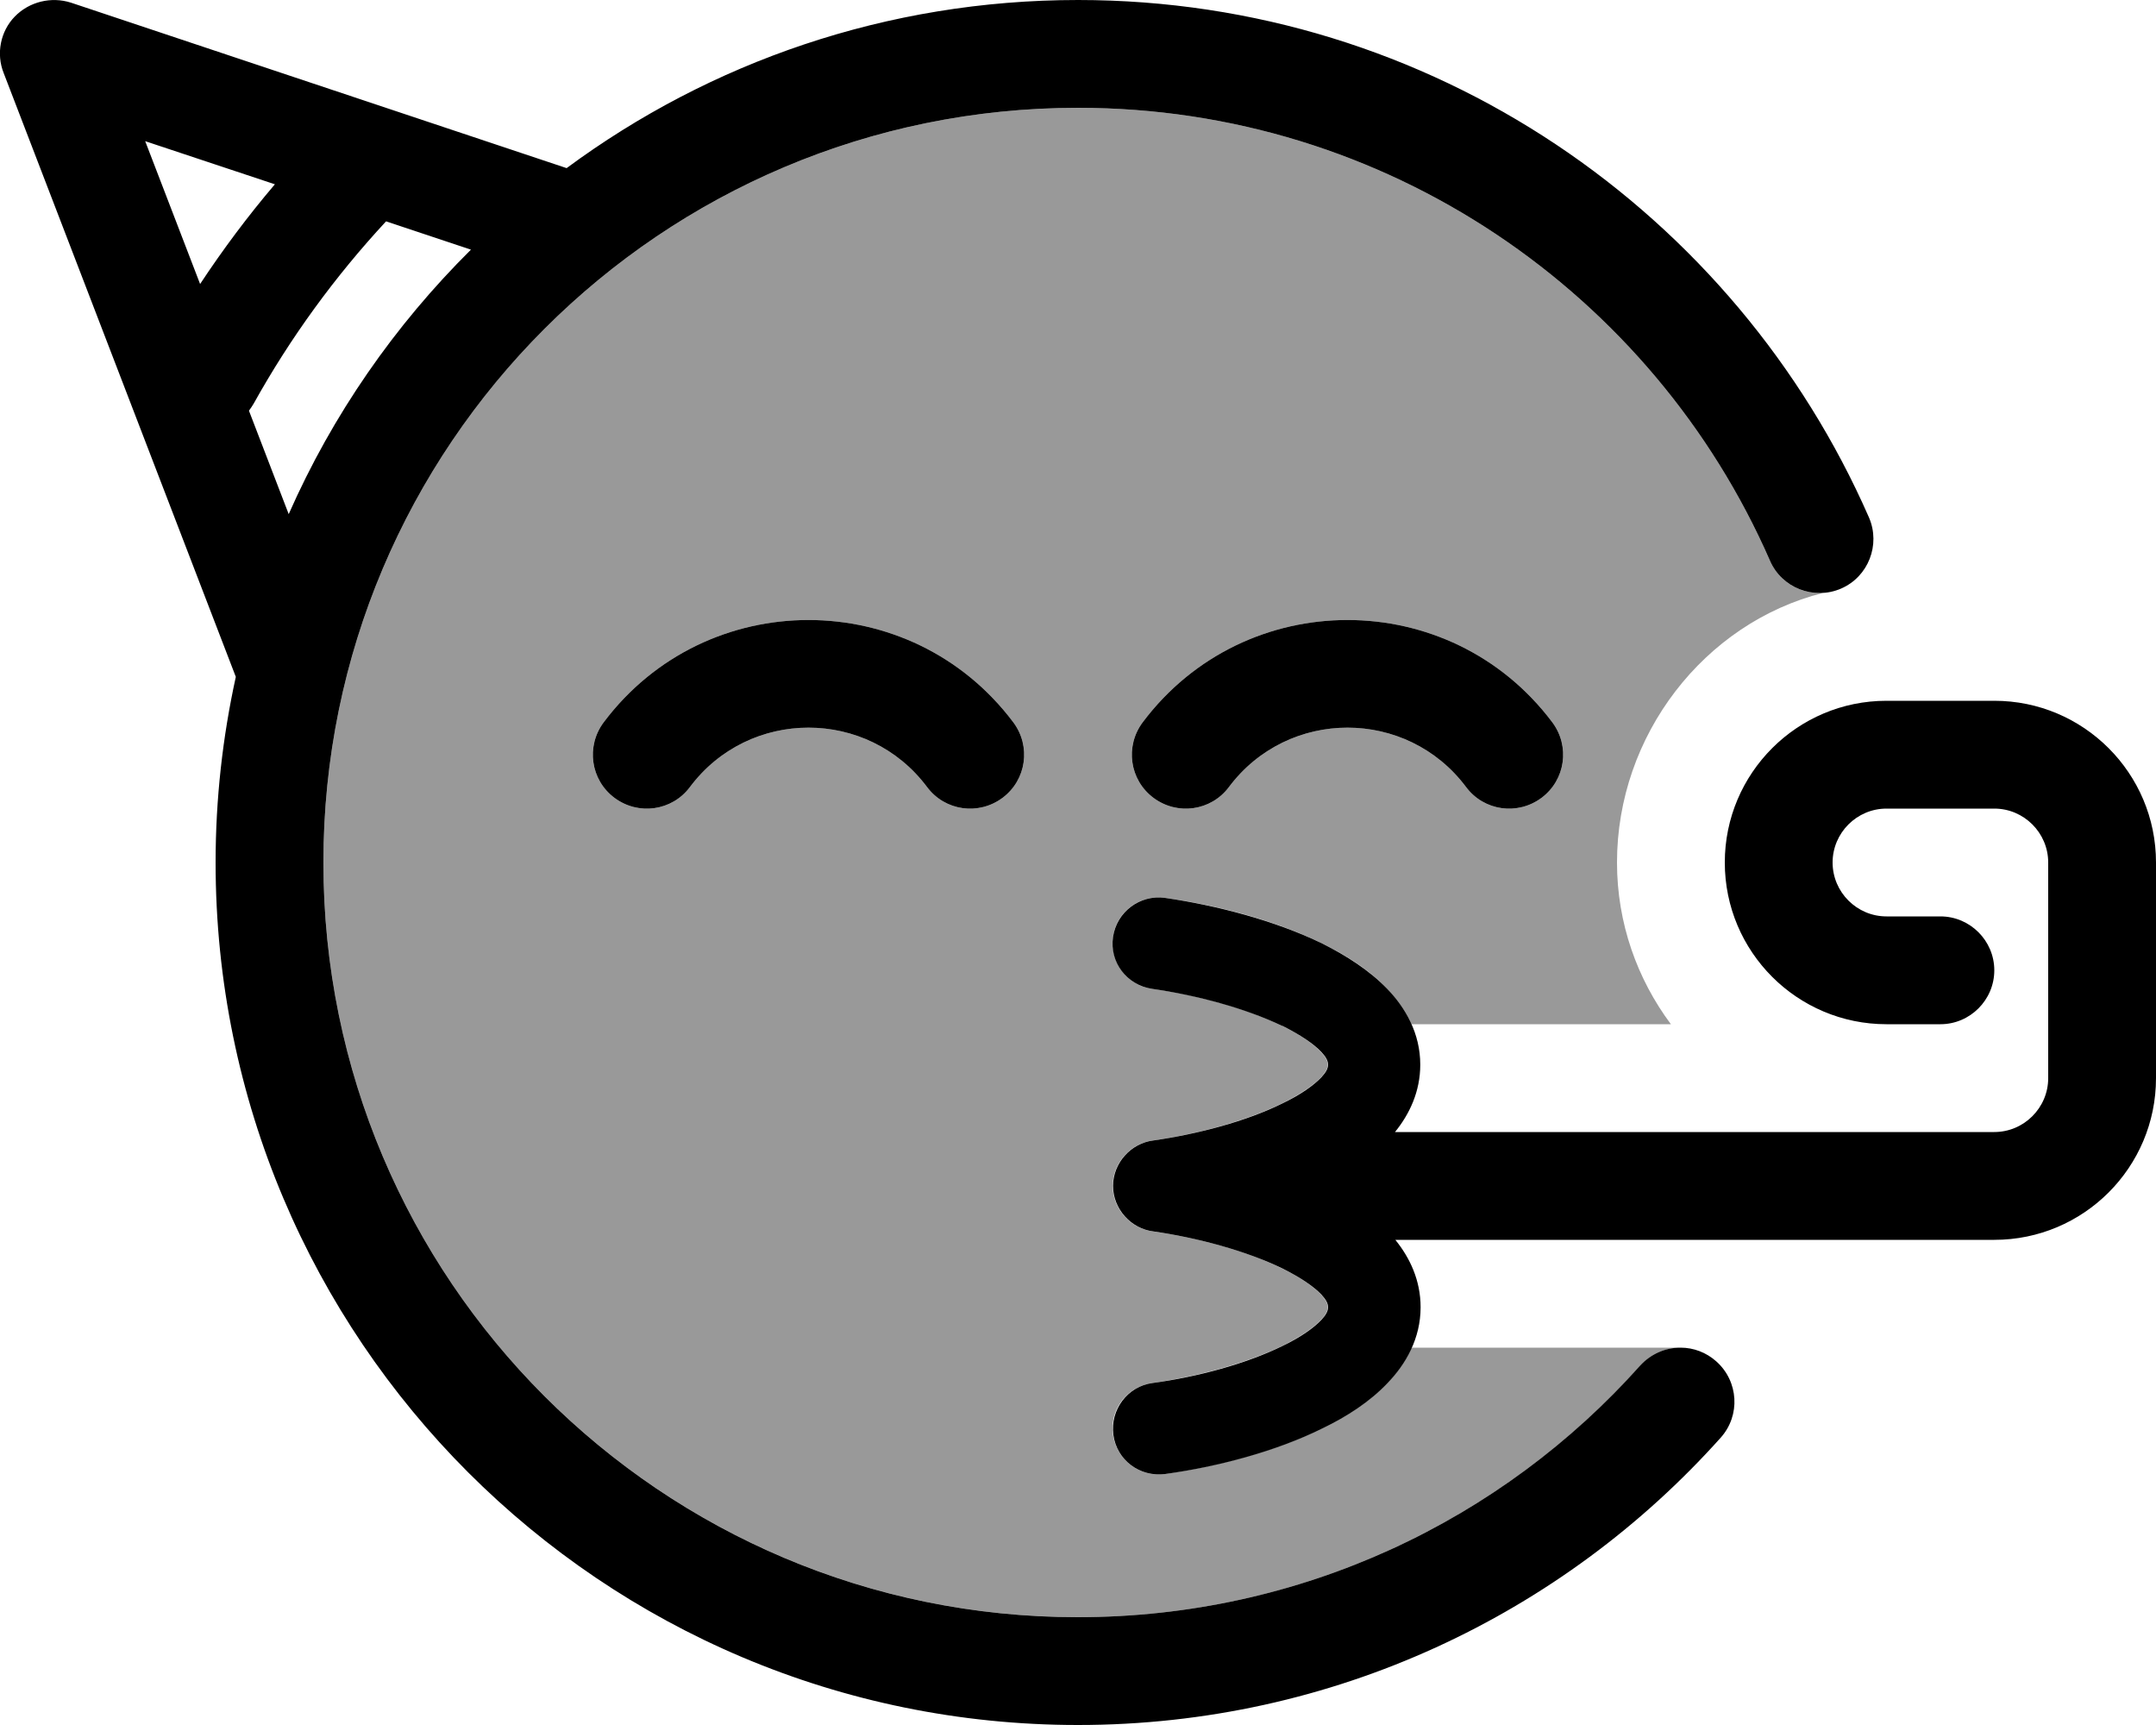
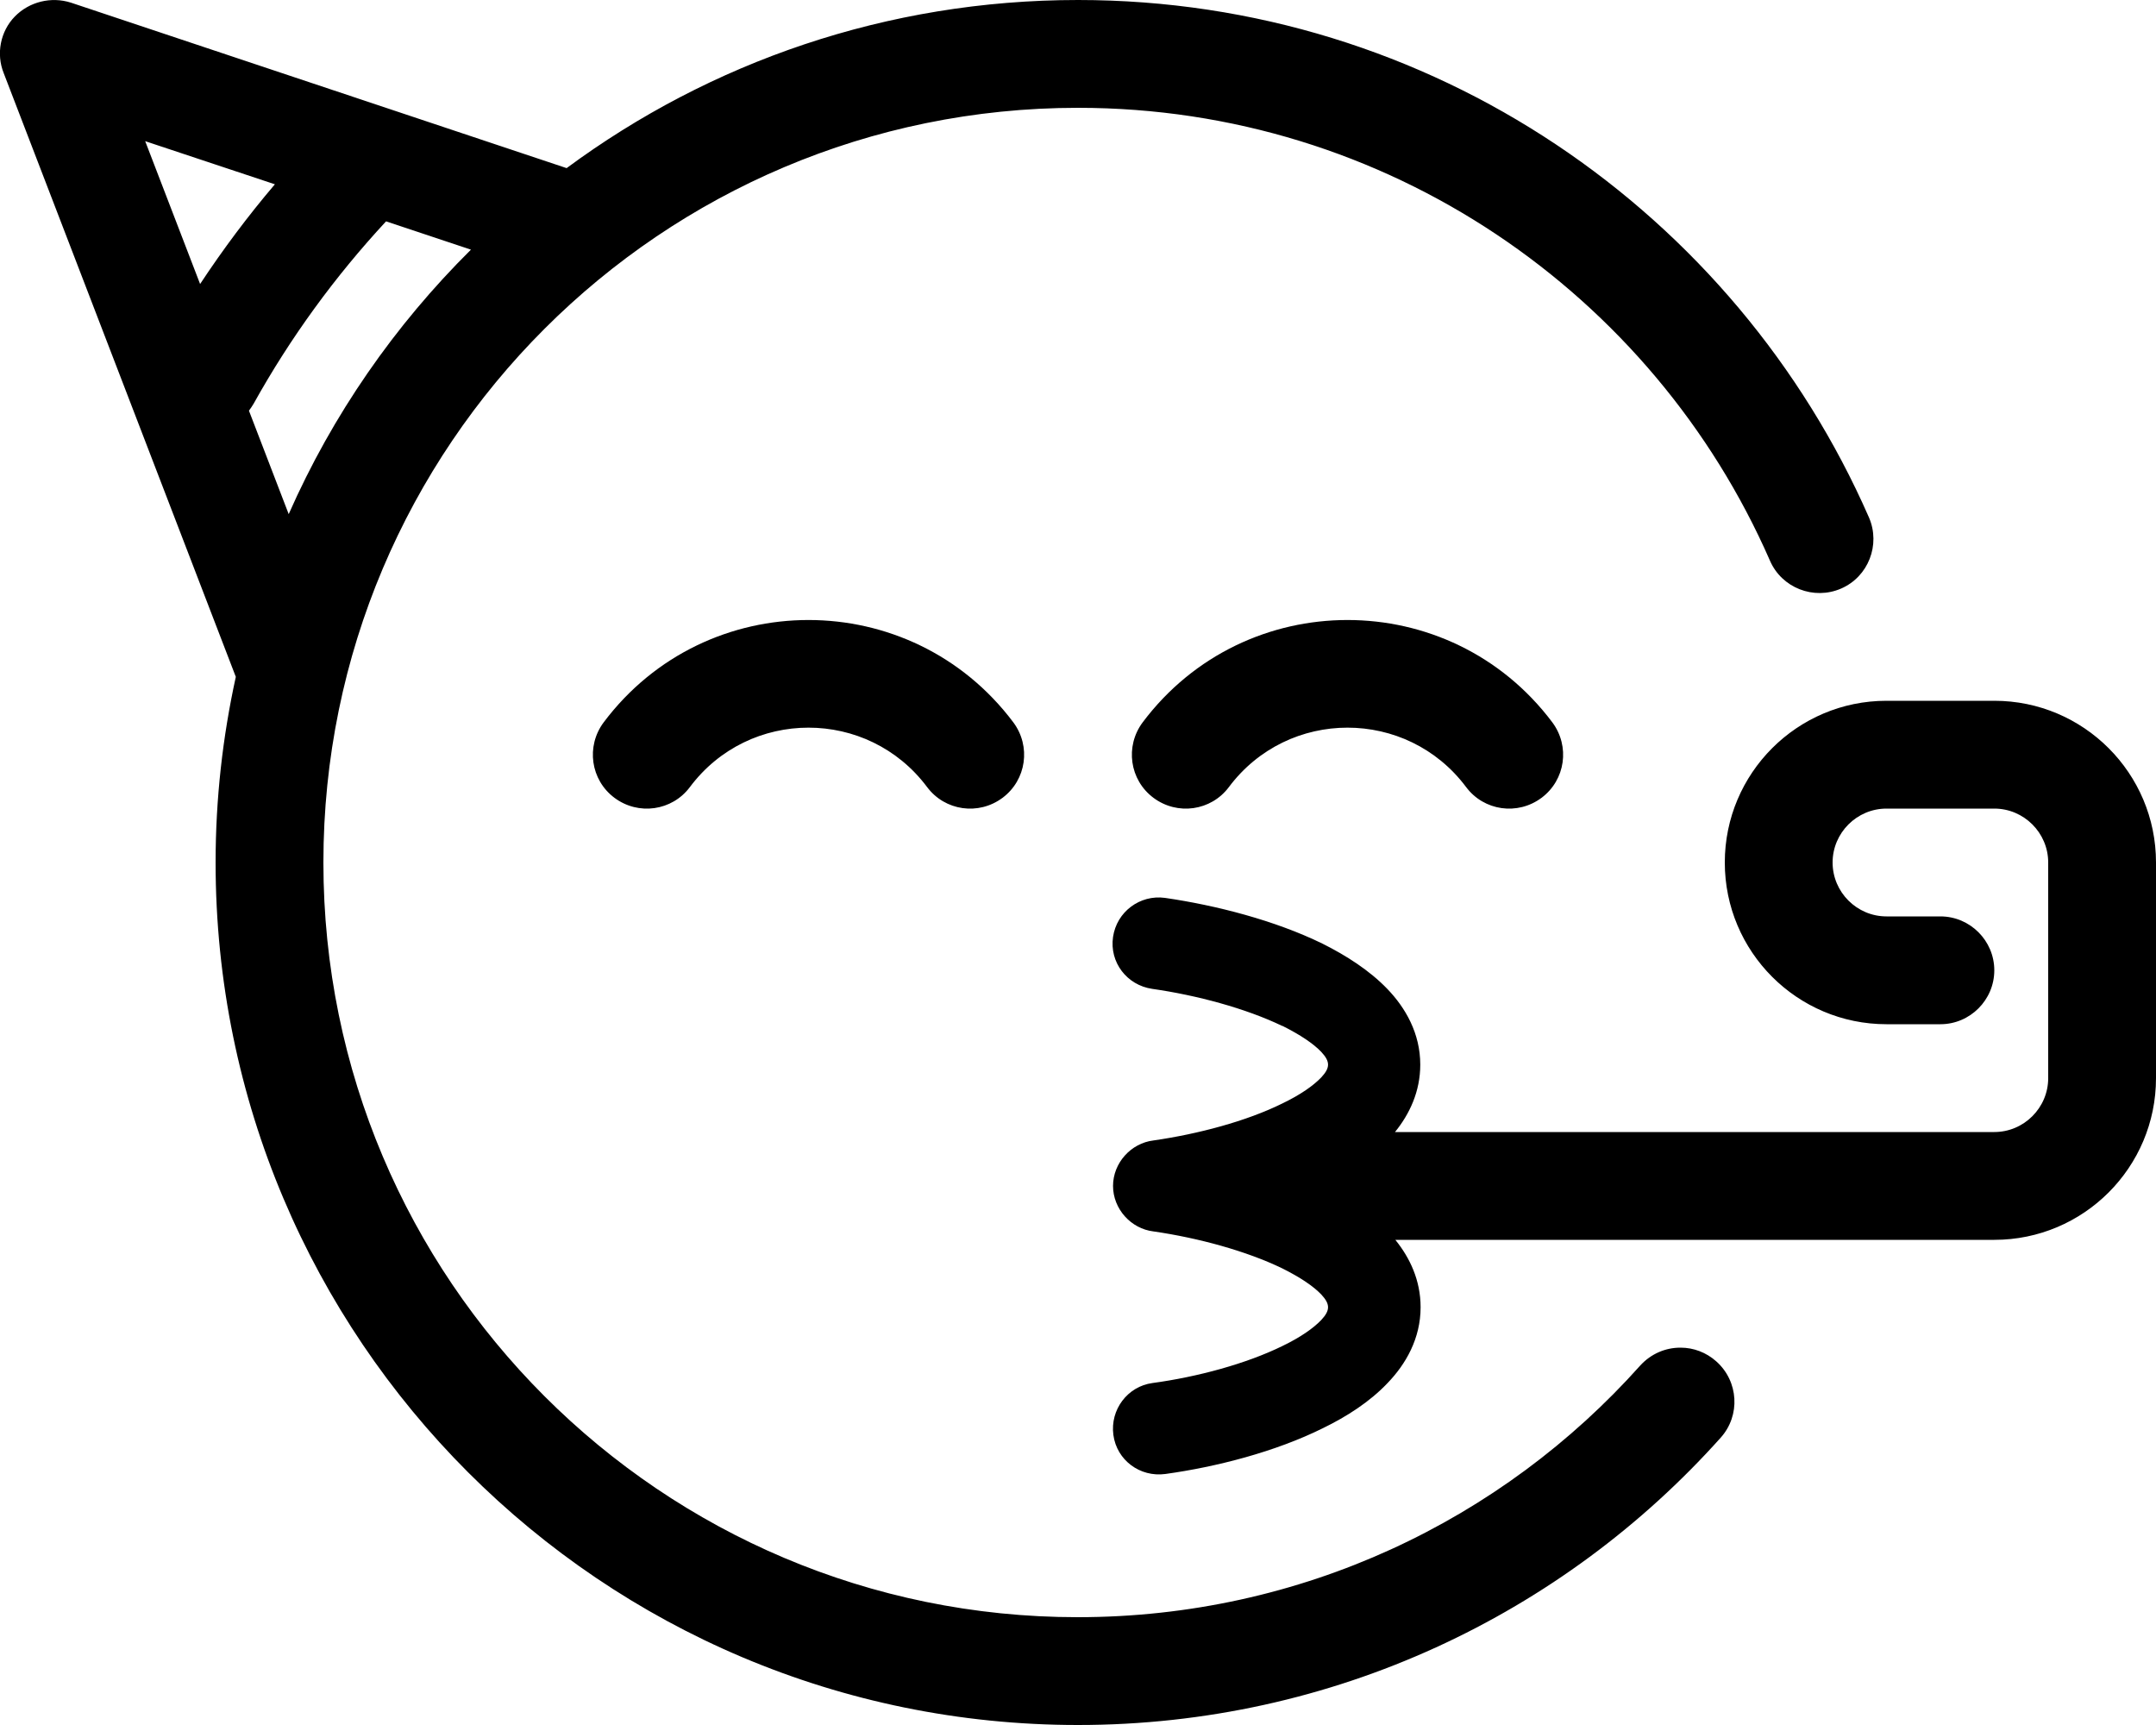
<svg xmlns="http://www.w3.org/2000/svg" viewBox="0 0 640 512">
  <defs>
    <style>.fa-secondary{opacity:.4}</style>
  </defs>
-   <path class="fa-secondary" d="M96 256c0 123.7 100.3 224 224 224c66.3 0 125.9-28.8 167-74.7c3.1-3.5 7.4-5.3 12-5.3L419 400c-1.8 4-4.4 7.6-7.2 10.5c-5.3 5.5-12.2 9.9-19.2 13.4c-14.1 6.9-31.6 11.4-46.8 13.6c-7.4 1-14.3-4.1-15.4-11.6s4.1-14.3 11.6-15.4c13.3-1.9 27.8-5.8 38.6-11c5.4-2.7 9.2-5.3 11.5-7.7c2.7-2.9 2.7-4.7 0-7.6c-2.3-2.4-6.1-5.1-11.5-7.7c-10.7-5.3-25.1-9.1-38.3-11c-6.7-.8-12-6.7-12-13.5c0-6.8 5.3-12.7 12-13.5c13.2-1.9 27.6-5.8 38.3-11c5.4-2.7 9.2-5.3 11.5-7.7c2.7-2.9 2.7-4.7 0-7.6c-2.3-2.4-6.1-5.1-11.5-7.7c-10.8-5.3-25.3-9.2-38.6-11c-7.4-1-12.6-7.9-11.6-15.4s7.9-12.6 15.4-11.6c15.2 2.1 32.7 6.6 46.8 13.6c7 3.4 13.9 7.8 19.2 13.4c2.8 3 5.4 6.5 7.2 10.5l77 0c-10-13.4-16-30-16-48c0-37.8 25.9-71.1 61.1-80c-6.5 .4-12.9-3.2-15.7-9.6C490.8 87.3 411.8 32 320 32C196.3 32 96 132.3 96 256zm83.2-41.6c30.4-40.5 91.2-40.5 121.6 0c5.3 7.1 3.9 17.1-3.2 22.4s-17.1 3.9-22.4-3.2c-17.6-23.5-52.8-23.5-70.4 0c-5.3 7.1-15.3 8.5-22.4 3.2s-8.5-15.3-3.2-22.4zm160 0c30.4-40.5 91.2-40.5 121.6 0c5.3 7.1 3.9 17.1-3.2 22.4s-17.1 3.9-22.4-3.2c-17.6-23.5-52.8-23.5-70.4 0c-5.3 7.1-15.3 8.5-22.4 3.2s-8.5-15.3-3.2-22.4zm206.6-39.5c.2-.1 .4-.2 .6-.1c-.2 0-.4 .1-.6 .1z" />
  <path class="fa-primary" d="M96 256C96 132.3 196.3 32 320 32c91.8 0 170.8 55.3 205.4 134.4c3.5 8.1 13 11.8 21.1 8.3s11.8-13 8.3-21.1C515.2 63.2 425 0 320 0C263.2 0 210.7 18.5 168.2 49.9L21.1 .8C15.2-1.1 8.7 .5 4.4 4.9S-1.2 16 1.1 21.7L70 200.9c-3.9 17.8-6 36.2-6 55.1c0 141.4 114.6 256 256 256c75.8 0 144-33 190.8-85.3c5.9-6.6 5.3-16.7-1.3-22.6c-3-2.7-6.8-4.1-10.6-4.1l-.1 0c-4.4 0-8.7 1.8-11.9 5.3c-41 45.9-100.6 74.7-167 74.7C196.3 480 96 379.7 96 256zM139.8 74.1c-22.6 22.4-41.1 49-54.1 78.5L73.9 121.9c.5-.7 1-1.4 1.4-2.1c10.9-19.6 24.1-37.7 39.3-54.1l25.2 8.4zM81.6 54.7c-8 9.4-15.4 19.3-22.2 29.6L43.1 41.9 81.6 54.7zM275.2 233.6c5.3 7.1 15.3 8.5 22.4 3.2s8.5-15.3 3.2-22.4c-30.4-40.5-91.2-40.5-121.6 0c-5.3 7.1-3.9 17.1 3.2 22.4s17.1 3.9 22.4-3.2c17.6-23.5 52.8-23.5 70.4 0zm160 0c5.3 7.1 15.3 8.5 22.4 3.2s8.5-15.3 3.2-22.4c-30.4-40.5-91.2-40.5-121.6 0c-5.3 7.1-3.9 17.1 3.2 22.4s17.1 3.9 22.4-3.2c17.6-23.5 52.8-23.5 70.4 0zm-54.5 70.9c5.4 2.7 9.2 5.3 11.5 7.7c2.7 2.9 2.7 4.7 0 7.6c-2.3 2.4-6.1 5.1-11.5 7.7c-10.7 5.3-25.1 9.1-38.3 11c-6.7 .8-12 6.7-12 13.5c0 6.8 5.3 12.7 12 13.5c13.2 1.9 27.6 5.8 38.3 11c5.4 2.7 9.2 5.3 11.5 7.7c2.7 2.9 2.7 4.7 0 7.6c-2.3 2.4-6.1 5.1-11.5 7.7c-10.8 5.3-25.3 9.2-38.6 11c-7.4 1-12.6 7.9-11.6 15.4s7.9 12.6 15.4 11.6c15.2-2.1 32.7-6.6 46.8-13.6c7-3.4 13.9-7.8 19.2-13.4c5.4-5.6 9.8-13.2 9.8-22.5c0-8-3.2-14.7-7.5-20L592 368c26.5 0 48-21.5 48-48l0-64c0-26.5-21.5-48-48-48l-32 0c-26.5 0-48 21.5-48 48s21.5 48 48 48l16 0c8.8 0 16-7.2 16-16s-7.2-16-16-16l-16 0c-8.8 0-16-7.2-16-16s7.2-16 16-16l32 0c8.8 0 16 7.2 16 16l0 64c0 8.8-7.2 16-16 16l-177.9 0c4.3-5.3 7.5-12 7.5-20c0-9.3-4.4-16.9-9.8-22.5c-5.3-5.5-12.2-9.9-19.2-13.4c-14.1-6.9-31.6-11.4-46.8-13.6c-7.4-1-14.3 4.1-15.4 11.6s4.1 14.3 11.6 15.4c13.3 1.9 27.8 5.8 38.6 11z" />
</svg>